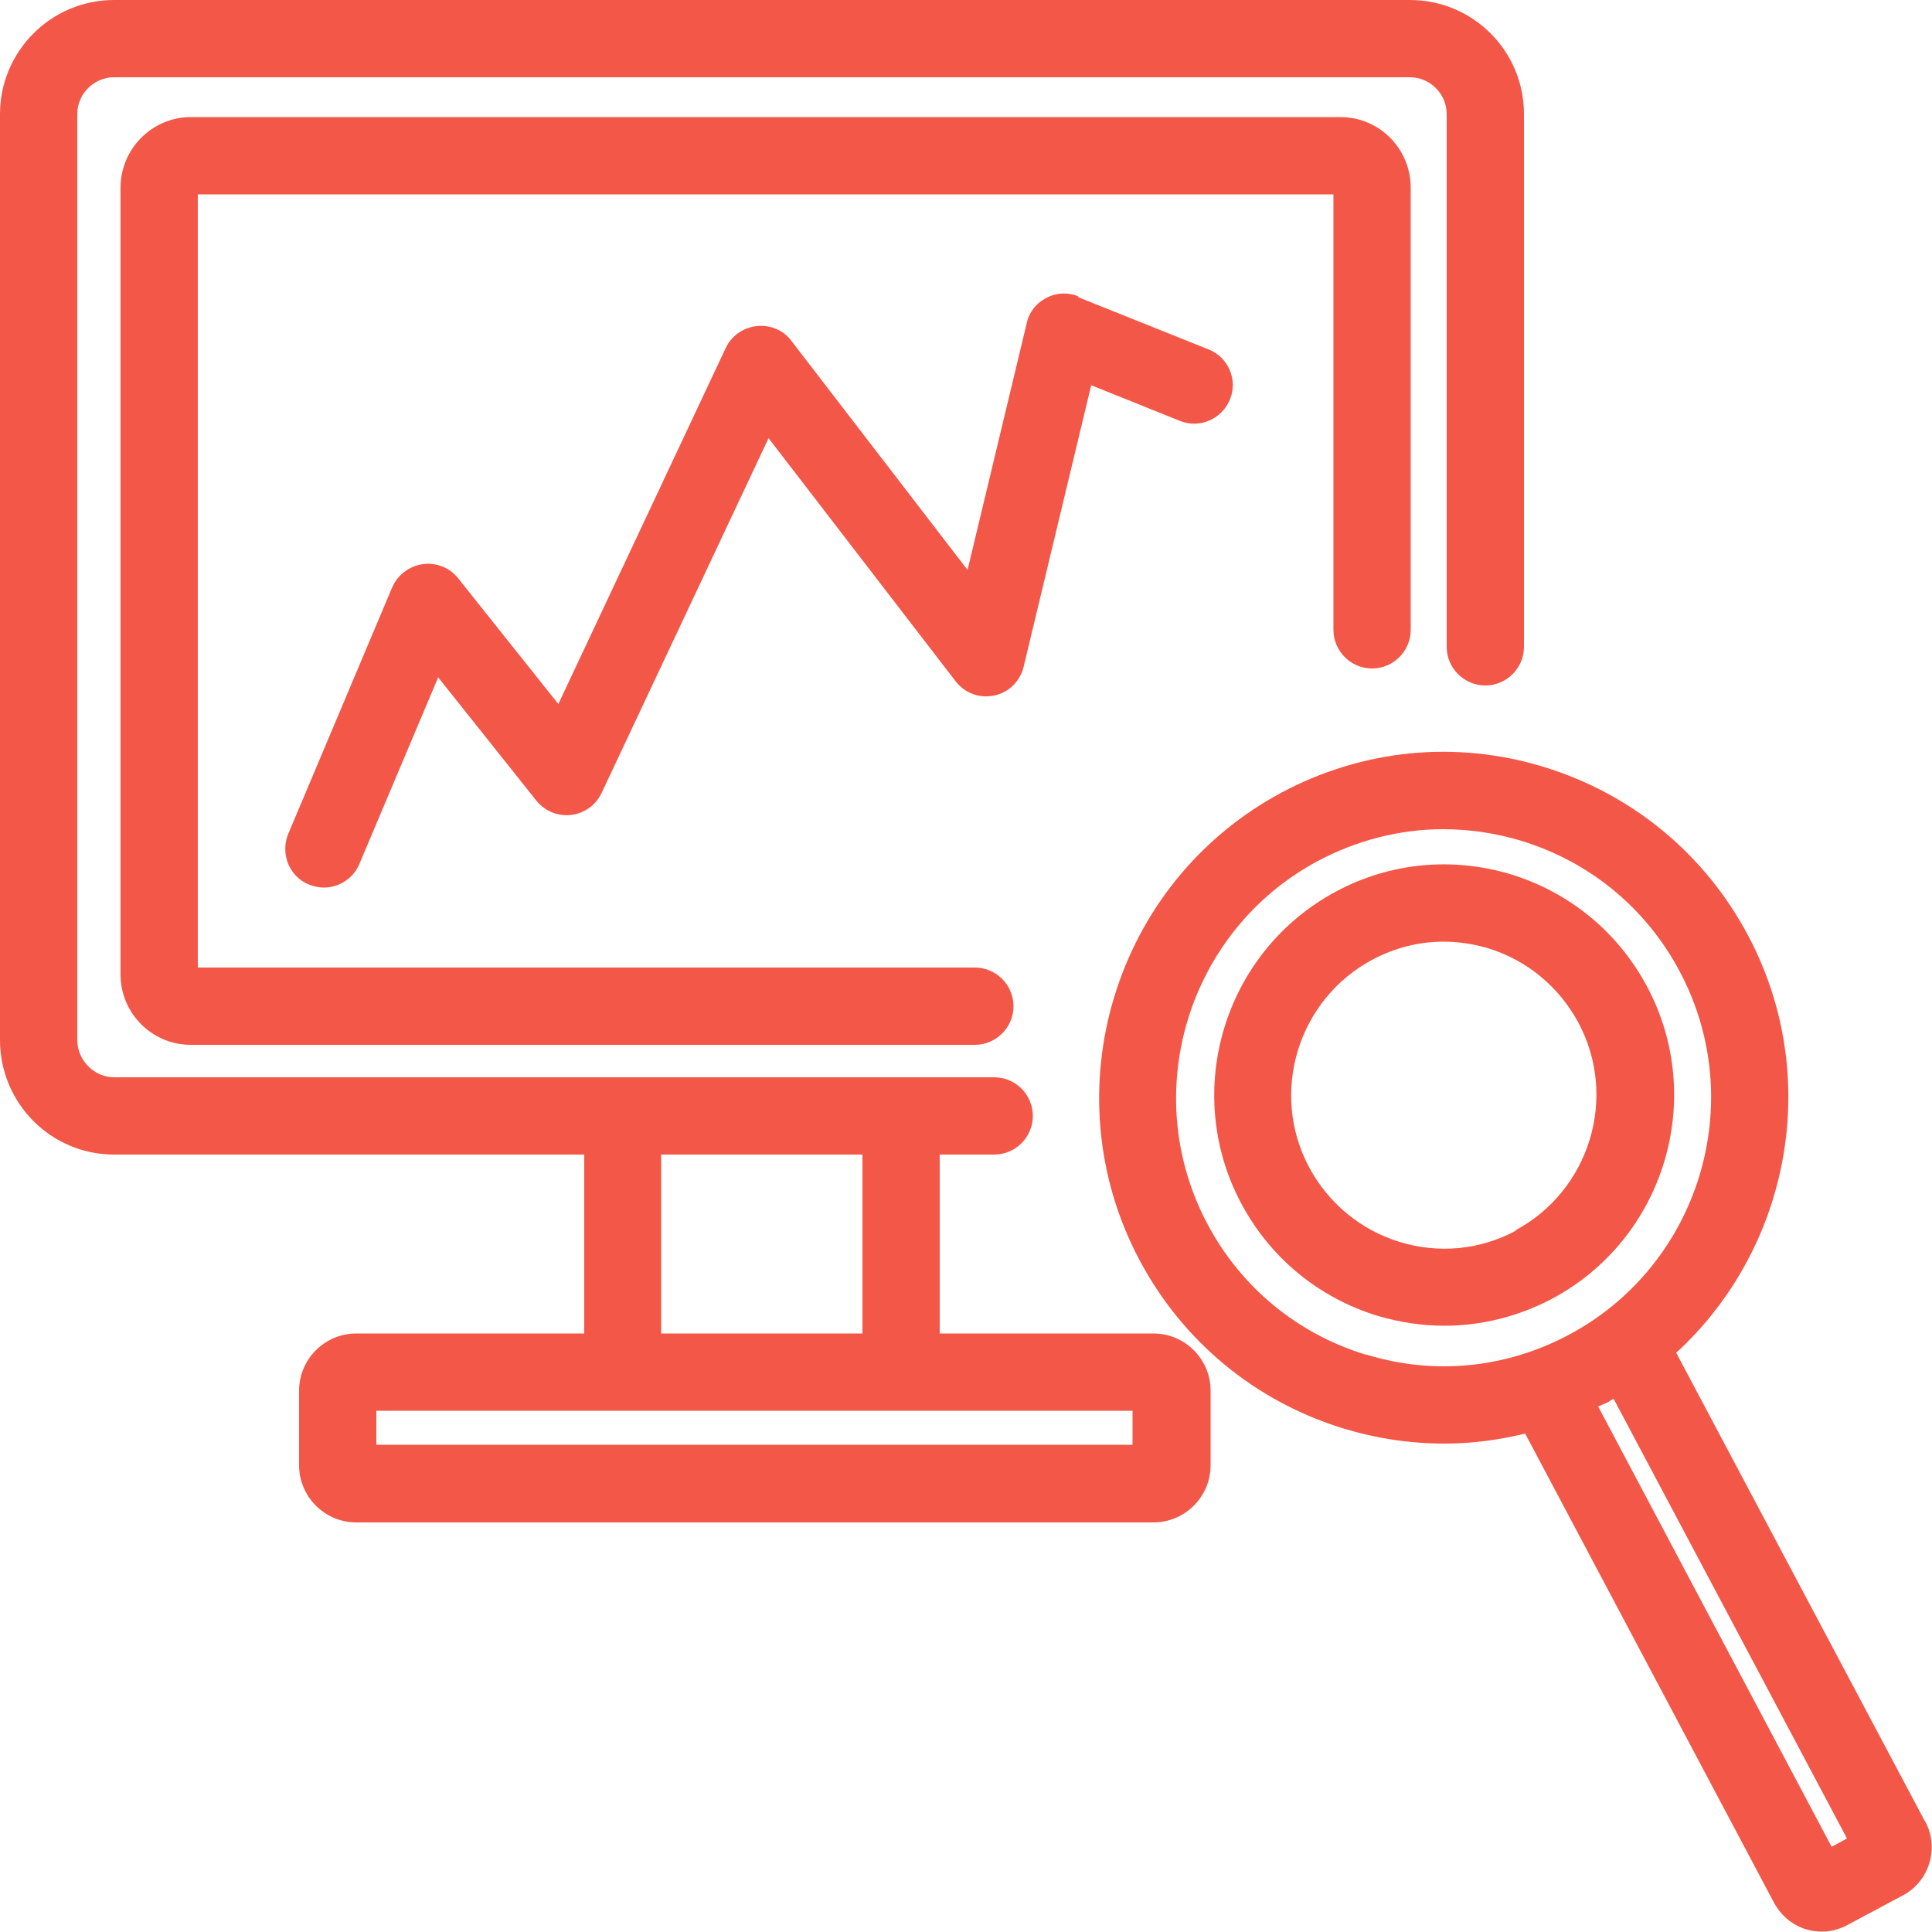
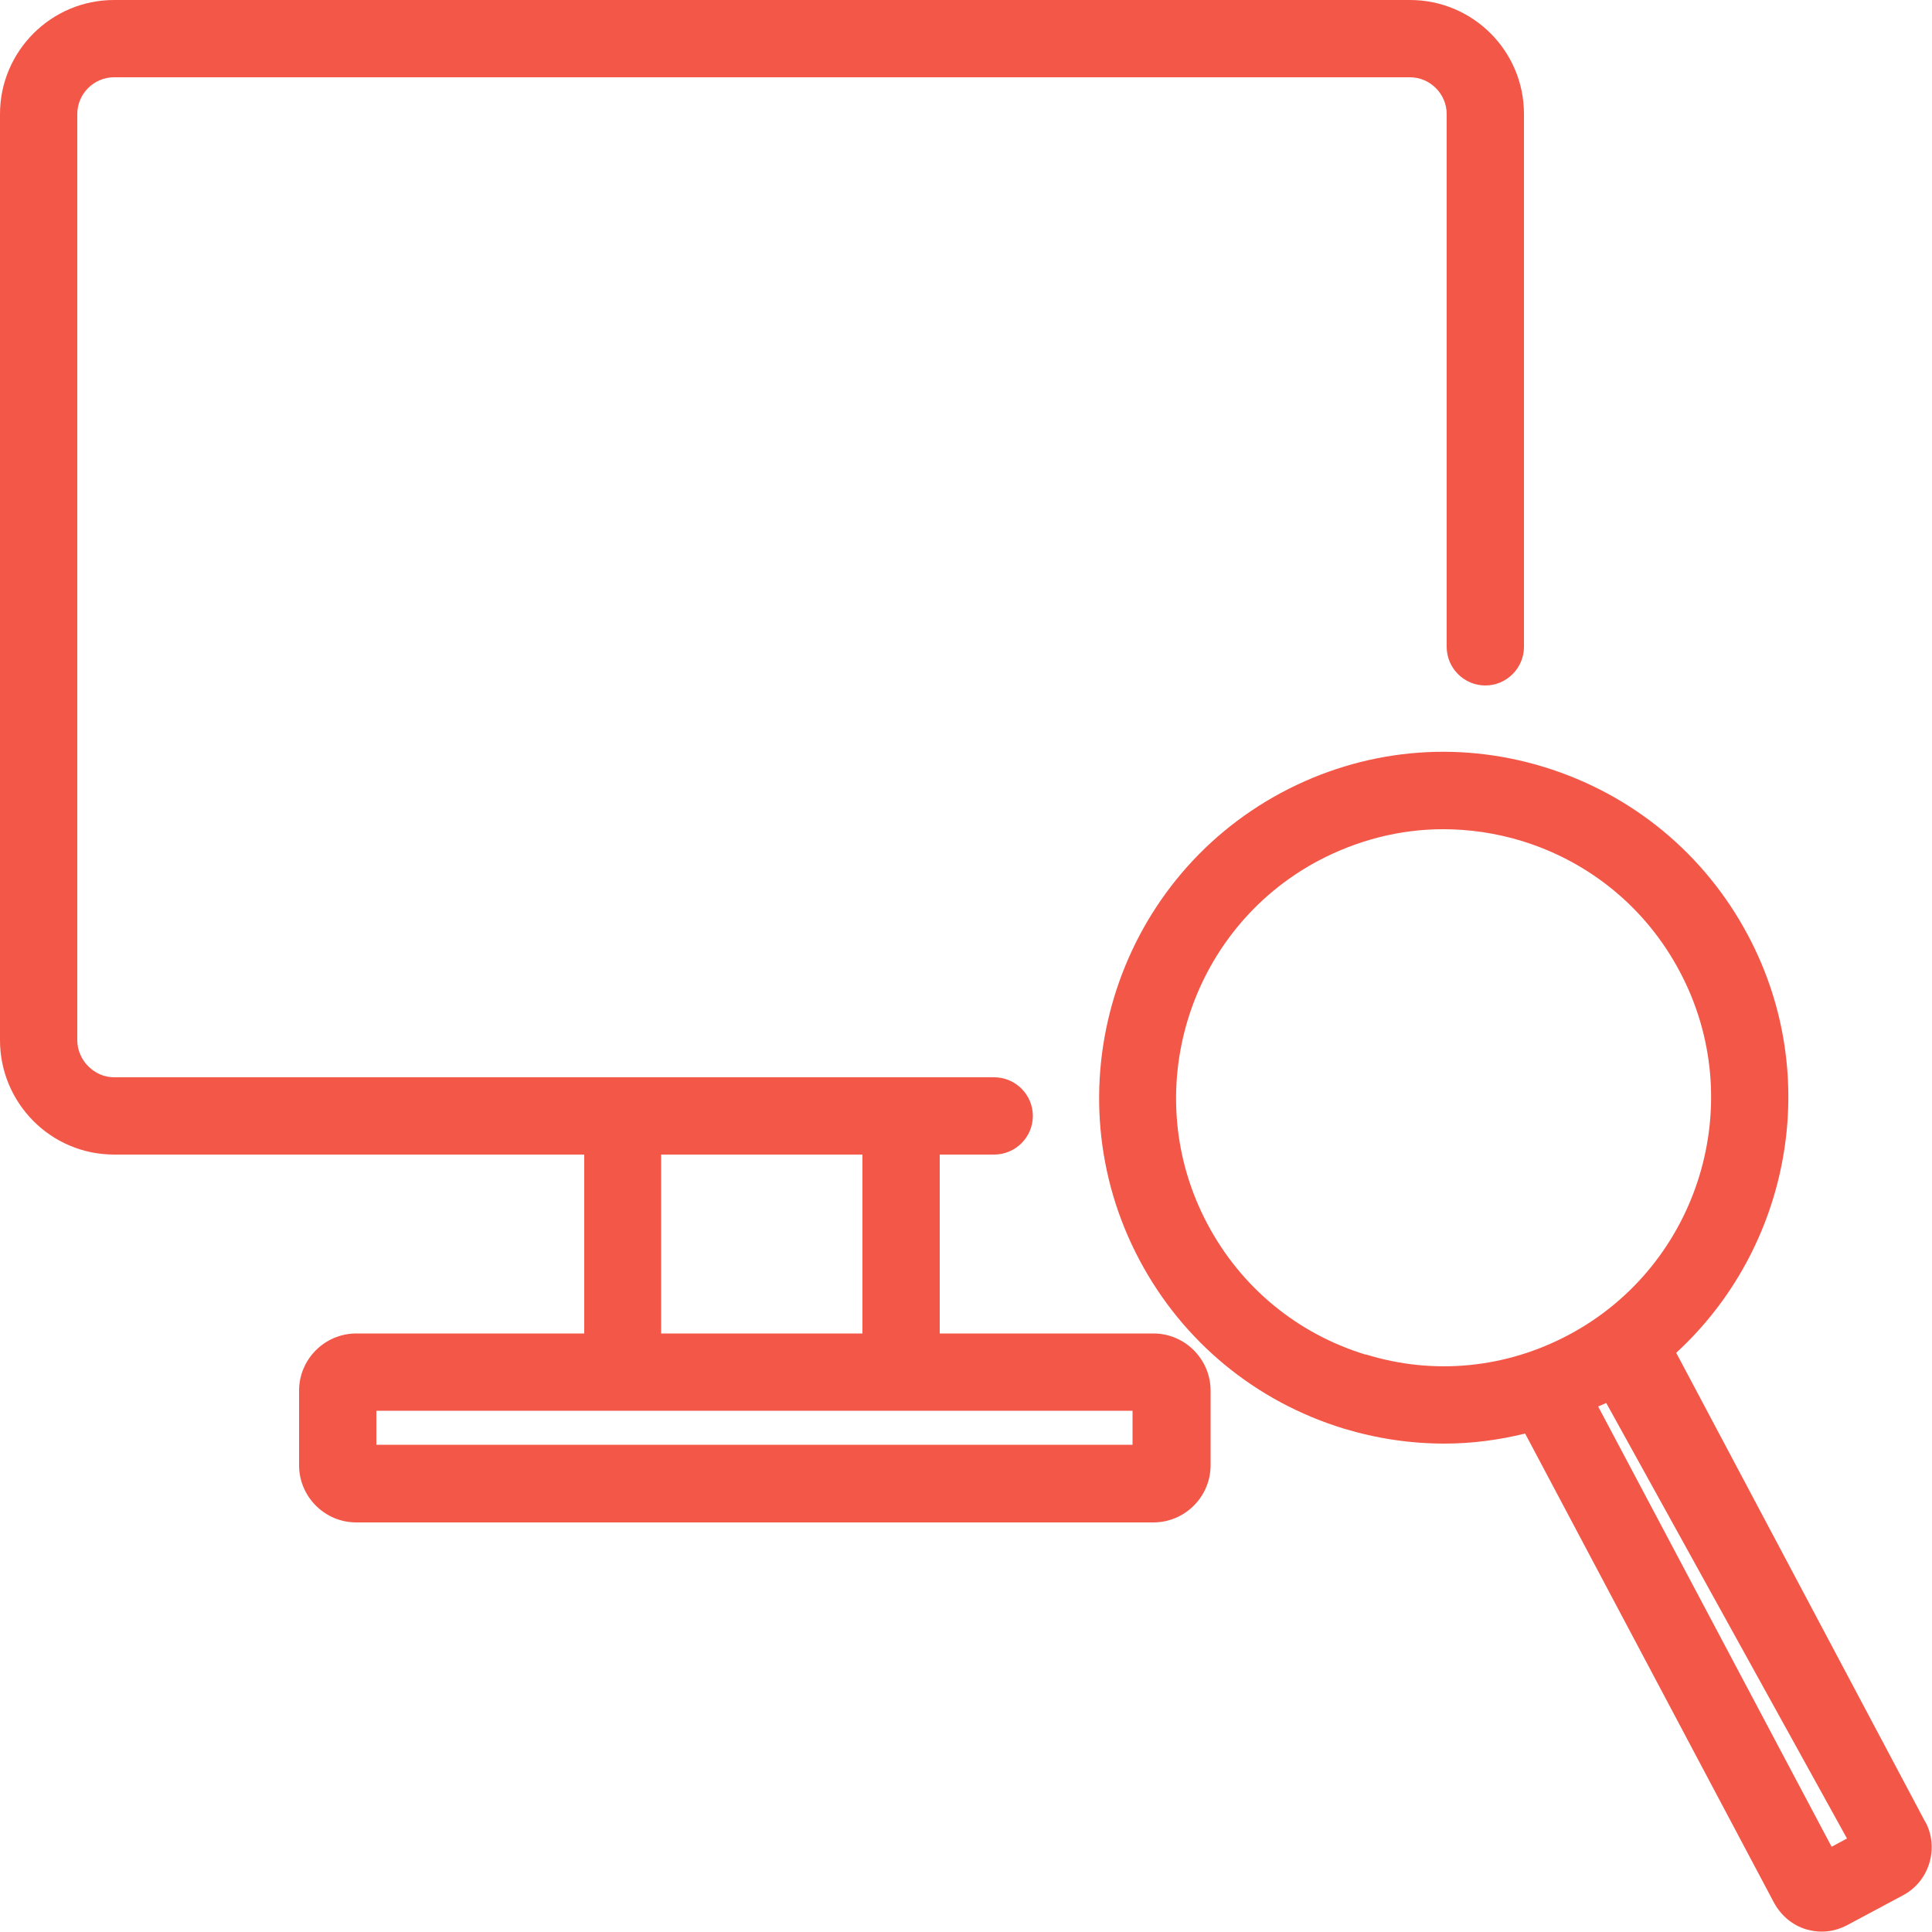
<svg xmlns="http://www.w3.org/2000/svg" width="50" height="50" viewBox="0 0 50 50" fill="none">
  <path d="M29.84 34.51H24.32V29.88H25.73C26.28 29.88 26.73 29.43 26.73 28.88C26.73 28.33 26.28 27.88 25.73 27.88H23.34C23.34 27.88 23.34 27.88 23.33 27.88C23.32 27.88 23.33 27.88 23.32 27.88H16.14C16.14 27.88 16.14 27.88 16.13 27.88C16.12 27.88 16.13 27.88 16.12 27.88H2.95C2.44 27.88 2 27.44 2 26.92V2.95C2 2.43 2.43 2 2.95 2H36.49C37.01 2 37.44 2.43 37.44 2.95V16.74C37.44 17.29 37.89 17.74 38.44 17.74C38.99 17.74 39.44 17.29 39.44 16.74V2.95C39.44 1.32 38.12 0 36.49 0H2.95C1.32 0 0 1.33 0 2.95V26.92C0 28.55 1.32 29.88 2.95 29.88H15.12V34.51H9.22C8.41 34.51 7.74 35.17 7.74 35.99V37.92C7.74 38.73 8.4 39.4 9.22 39.4H29.85C30.66 39.4 31.33 38.74 31.33 37.92V35.99C31.33 35.18 30.67 34.51 29.85 34.51H29.84ZM17.11 29.88H22.32V34.51H17.11V29.88ZM29.32 37.39H9.74V36.51H16.11H23.31H29.31V37.39H29.32Z" fill="#F35748" />
-   <path d="M49.83 47.16L43.38 35.01C46.31 32.32 47.19 27.88 45.24 24.21C44.12 22.1 42.24 20.55 39.96 19.85C37.68 19.15 35.27 19.39 33.17 20.51C28.83 22.83 27.18 28.26 29.49 32.61C30.61 34.72 32.49 36.27 34.77 36.97C35.63 37.23 36.5 37.36 37.38 37.36C38.08 37.36 38.78 37.27 39.47 37.1L45.91 49.24C46.09 49.57 46.38 49.82 46.74 49.93C46.88 49.97 47.01 49.99 47.15 49.99C47.38 49.99 47.6 49.93 47.81 49.82L49.25 49.05C49.93 48.69 50.19 47.83 49.83 47.15V47.16ZM35.35 35.06C33.58 34.52 32.12 33.32 31.25 31.68C29.45 28.3 30.74 24.08 34.11 22.28C35.13 21.74 36.23 21.46 37.35 21.46C38.03 21.46 38.71 21.56 39.37 21.76C41.14 22.3 42.6 23.5 43.47 25.14C45.27 28.52 43.98 32.74 40.61 34.54C38.98 35.41 37.11 35.6 35.34 35.05L35.35 35.06ZM47.4 47.79L41.36 36.4C41.43 36.37 41.5 36.34 41.57 36.31C41.64 36.28 41.69 36.23 41.76 36.2L47.8 47.58L47.41 47.79H47.4Z" fill="#F35748" />
-   <path d="M35.509 17.3C36.059 17.3 36.509 16.85 36.509 16.3V4.86C36.509 3.85 35.699 3.03 34.689 3.03H4.939C3.939 3.03 3.119 3.85 3.119 4.86V25.22C3.119 26.22 3.929 27.04 4.939 27.04H25.229C25.779 27.04 26.229 26.59 26.229 26.04C26.229 25.49 25.779 25.04 25.229 25.04H5.119V5.03H34.509V16.3C34.509 16.85 34.959 17.3 35.509 17.3Z" fill="#F35748" />
-   <path d="M27.91 7.67C27.64 7.56 27.34 7.57 27.08 7.71C26.82 7.84 26.63 8.08 26.57 8.37L25.04 14.75L20.48 8.82C20.27 8.54 19.93 8.4 19.58 8.44C19.23 8.48 18.93 8.69 18.78 9.01L14.45 18.22L11.86 14.97C11.64 14.69 11.29 14.55 10.94 14.6C10.59 14.65 10.29 14.88 10.15 15.2L7.46 21.58C7.25 22.09 7.48 22.68 7.99 22.89C8.12 22.94 8.25 22.97 8.38 22.97C8.77 22.97 9.14 22.74 9.3 22.36L11.34 17.53L13.88 20.72C14.1 20.99 14.43 21.13 14.78 21.09C15.12 21.05 15.42 20.84 15.57 20.52L19.89 11.34L24.73 17.63C24.97 17.94 25.35 18.08 25.73 18C26.11 17.92 26.4 17.63 26.49 17.26L28.24 9.97L30.53 10.89C31.04 11.1 31.62 10.85 31.83 10.34C32.04 9.83 31.79 9.24 31.27 9.04L27.9 7.69L27.91 7.67Z" fill="#F35748" />
-   <path d="M42.63 25.54C41.88 24.13 40.63 23.1 39.11 22.63C37.59 22.17 35.98 22.32 34.58 23.07C31.68 24.62 30.58 28.24 32.12 31.14C32.87 32.55 34.12 33.58 35.64 34.05C36.21 34.22 36.8 34.31 37.38 34.31C38.34 34.31 39.3 34.07 40.17 33.61C43.07 32.06 44.17 28.44 42.63 25.54ZM39.23 31.85C38.3 32.35 37.23 32.45 36.22 32.14C35.21 31.83 34.38 31.14 33.88 30.21C32.85 28.28 33.59 25.87 35.51 24.84C36.09 24.53 36.72 24.37 37.36 24.37C37.75 24.37 38.13 24.43 38.51 24.54C39.52 24.85 40.35 25.54 40.85 26.47C41.88 28.4 41.14 30.81 39.22 31.84L39.23 31.85Z" fill="#F35748" />
+   <path d="M49.83 47.16L43.38 35.01C46.31 32.32 47.19 27.88 45.24 24.21C44.12 22.1 42.24 20.55 39.96 19.85C37.68 19.15 35.27 19.39 33.17 20.51C28.83 22.83 27.18 28.26 29.49 32.61C30.61 34.72 32.49 36.27 34.77 36.97C35.63 37.23 36.5 37.36 37.38 37.36C38.08 37.36 38.78 37.27 39.47 37.1L45.91 49.24C46.09 49.57 46.38 49.82 46.74 49.93C46.88 49.97 47.01 49.99 47.15 49.99C47.38 49.99 47.6 49.93 47.81 49.82L49.25 49.05C49.93 48.69 50.19 47.83 49.83 47.15V47.16ZM35.35 35.06C33.58 34.52 32.12 33.32 31.25 31.68C29.45 28.3 30.74 24.08 34.11 22.28C35.13 21.74 36.23 21.46 37.35 21.46C38.03 21.46 38.71 21.56 39.37 21.76C41.14 22.3 42.6 23.5 43.47 25.14C45.27 28.52 43.98 32.74 40.61 34.54C38.98 35.41 37.11 35.6 35.34 35.05L35.35 35.06ZM47.4 47.79L41.36 36.4C41.43 36.37 41.5 36.34 41.57 36.31L47.8 47.58L47.41 47.79H47.4Z" fill="#F35748" />
</svg>